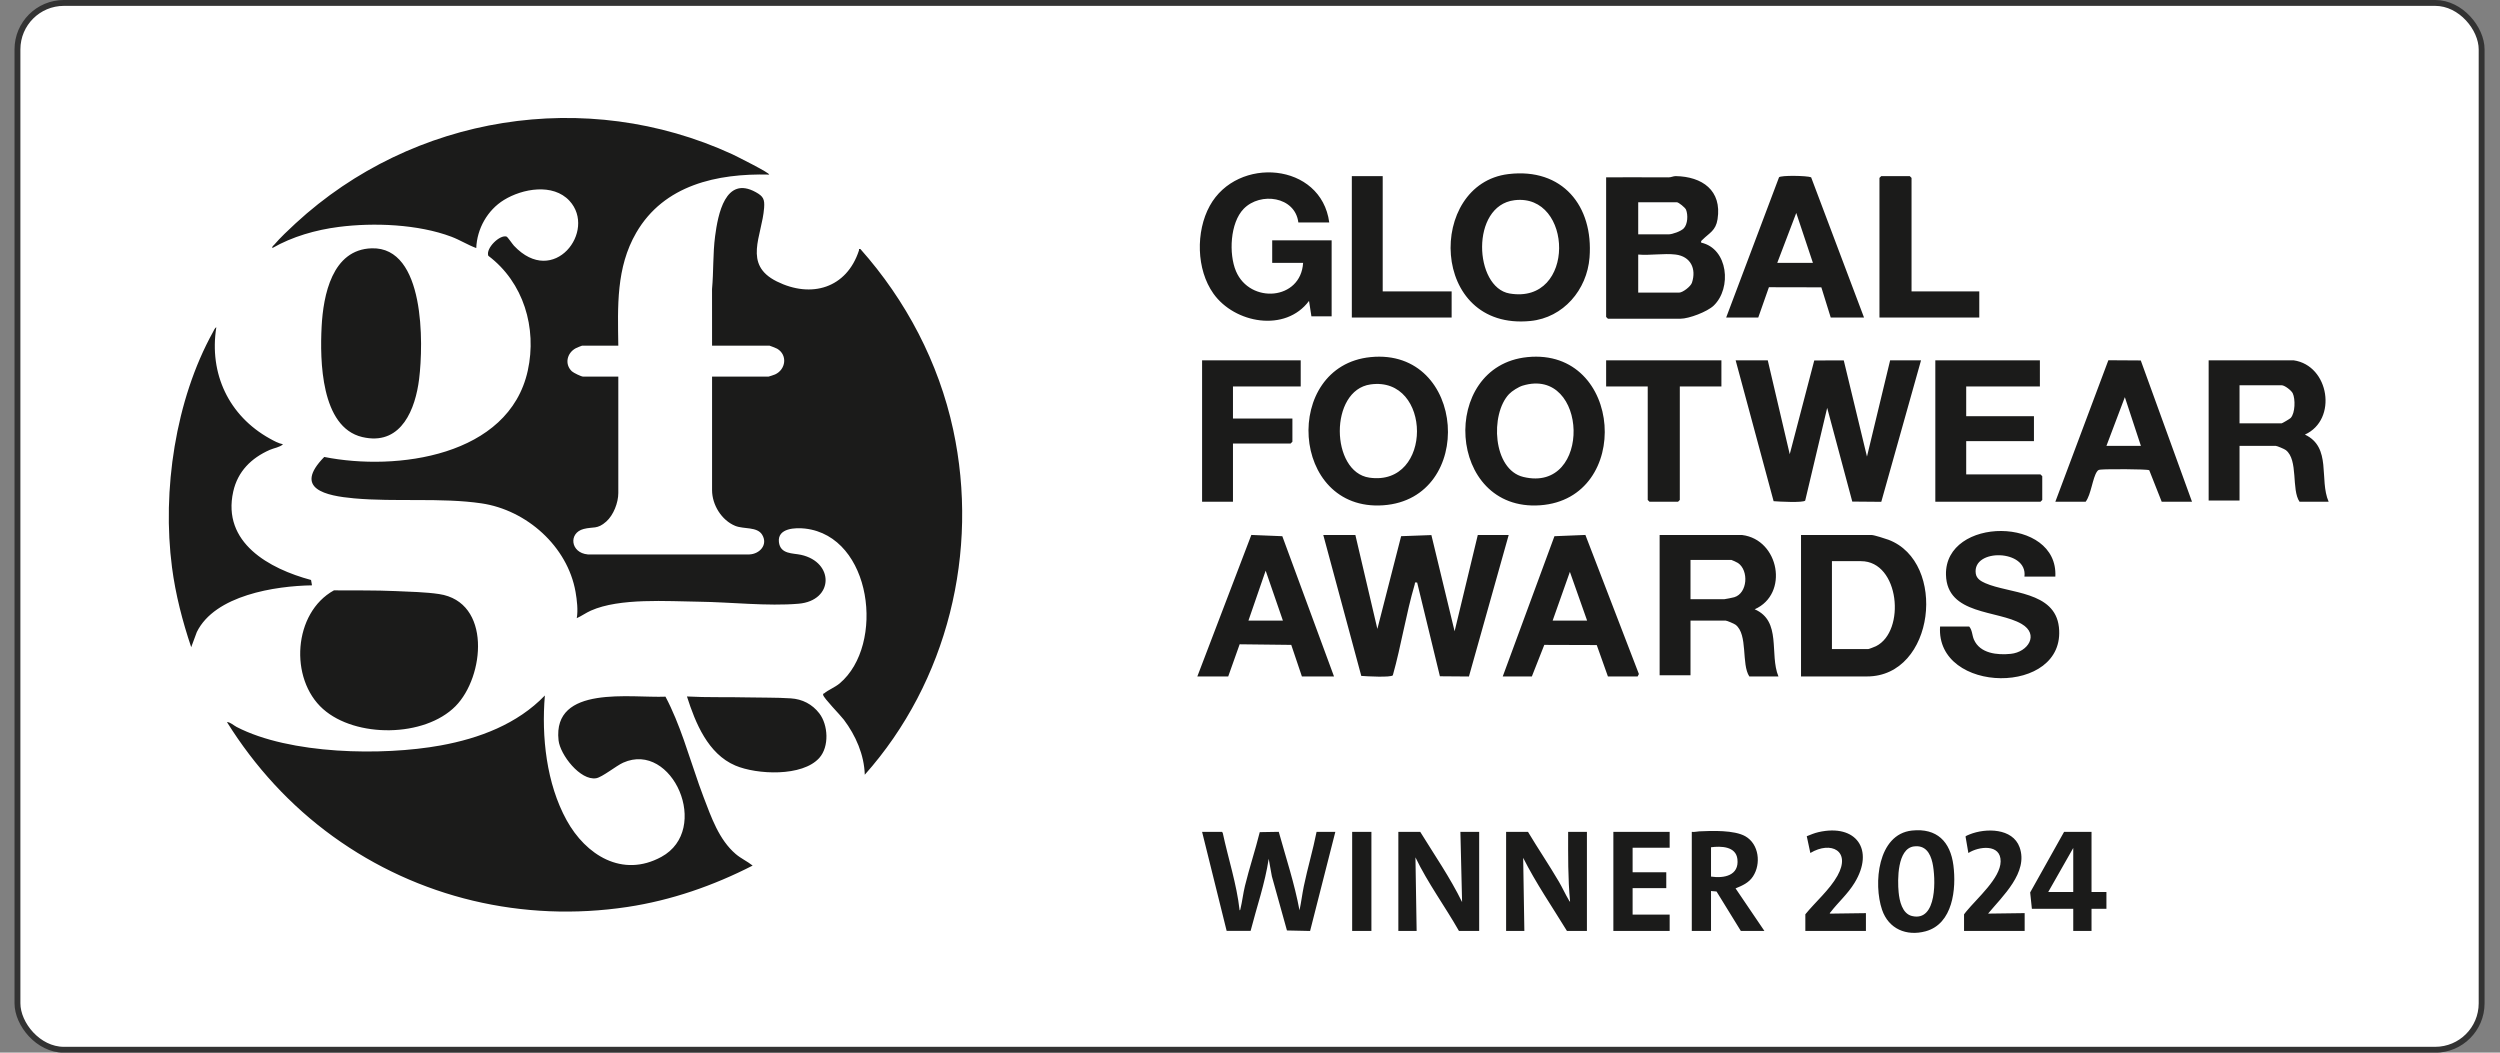
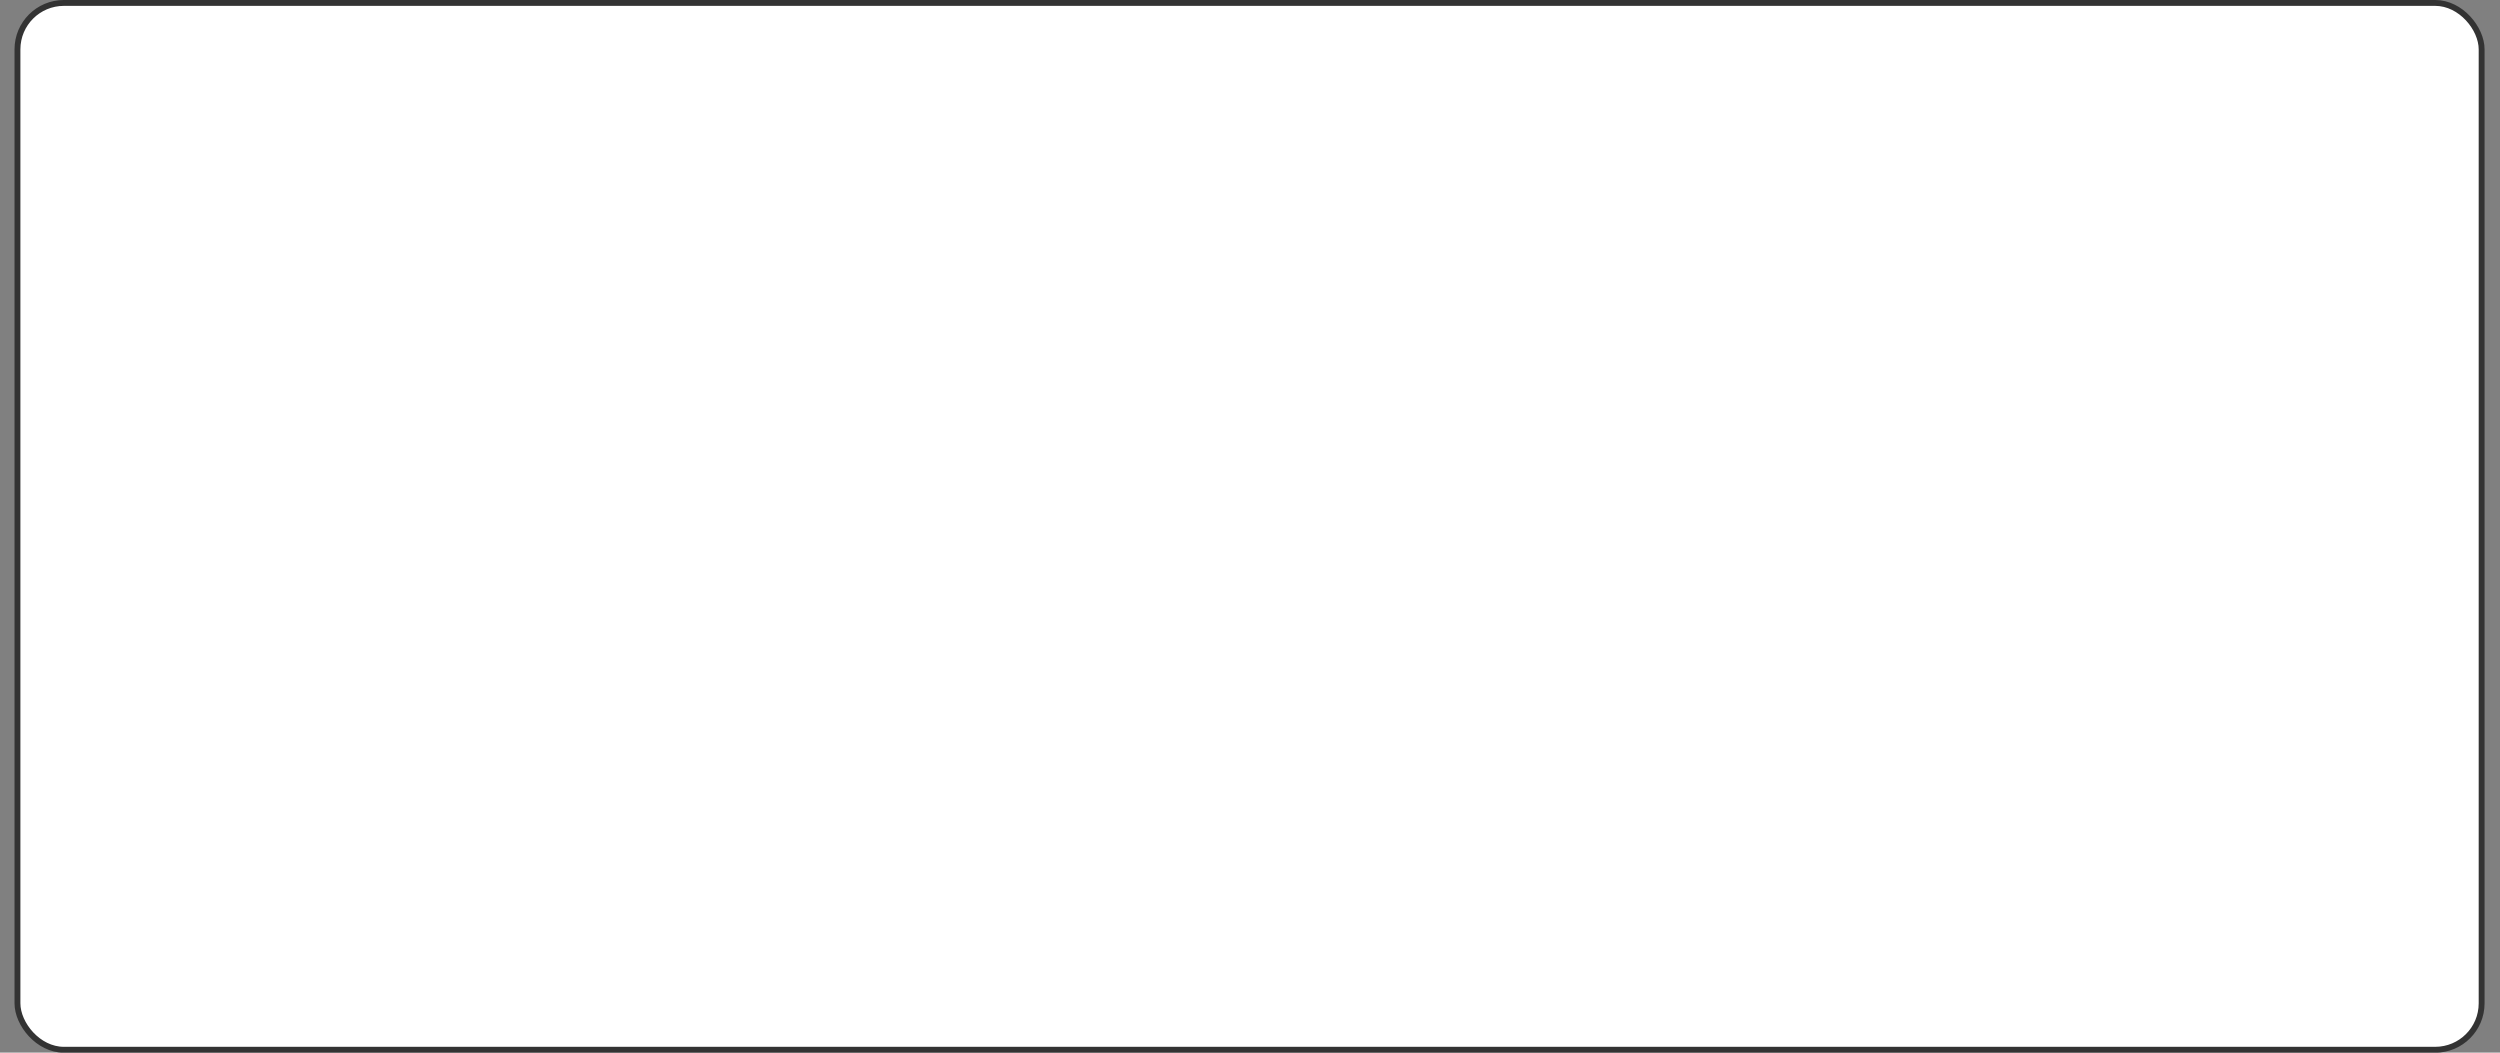
<svg xmlns="http://www.w3.org/2000/svg" width="133" height="56" viewBox="0 0 133 56" fill="none">
  <rect x="0" y="0" width="133" height="56" fill="#808080" stroke="none" />
  <rect x="0.929" y="0.156" width="131.094" height="55.691" rx="2.469" fill="white" stroke="#333333" stroke-width="0.313" />
-   <path d="M101.717 44.185C103.042 44.044 103.758 44.772 103.921 46.036C104.081 47.284 103.897 49.148 102.445 49.544C101.423 49.822 100.471 49.417 100.125 48.399C99.66 47.03 99.882 44.38 101.717 44.185ZM68.03 44.253C68.414 45.638 68.871 47.011 69.133 48.427C69.225 48.007 69.275 47.572 69.363 47.147C69.563 46.179 69.85 45.225 70.042 44.254H71.04L69.697 49.528L68.466 49.501L67.663 46.619L67.495 45.687C67.299 46.994 66.859 48.247 66.532 49.523H65.258L63.951 44.254H65.013L65.052 44.318C65.345 45.688 65.791 47.028 65.947 48.425C65.983 48.431 65.985 48.38 65.991 48.355C66.087 47.965 66.132 47.539 66.23 47.136C66.464 46.175 66.782 45.23 67.019 44.27L68.03 44.253ZM72.959 44.254V49.527H71.935V44.254H72.959ZM75.556 44.254C76.316 45.488 77.146 46.688 77.783 47.99L77.693 44.254H78.692V49.527H77.617C76.868 48.209 75.958 46.979 75.302 45.611L75.365 49.527H74.392V44.254H75.556ZM81.289 44.254C81.822 45.147 82.409 46.011 82.934 46.907C83.121 47.225 83.278 47.578 83.464 47.889C83.48 47.917 83.49 47.959 83.528 47.965C83.41 46.733 83.425 45.493 83.425 44.255H84.424V49.527H83.362C82.574 48.238 81.713 46.987 81.033 45.637L81.096 49.527H80.125V44.255H81.289V44.254ZM88.826 45.099H86.855V46.404H88.646V47.248H86.855V48.656H88.826V49.527H85.831V44.254H88.826V45.099ZM90.398 44.228C91.08 44.196 92.26 44.154 92.851 44.489C93.582 44.905 93.698 45.959 93.258 46.627C93.035 46.967 92.695 47.113 92.332 47.262L93.867 49.527H92.613L91.32 47.428L91.026 47.402V49.527H90.003V44.254C90.137 44.276 90.271 44.233 90.398 44.228ZM96.738 44.271C98.757 43.807 99.733 45.211 98.664 46.964C98.295 47.569 97.802 47.988 97.386 48.528C97.367 48.553 97.337 48.56 97.348 48.605L99.267 48.579V49.527H96.044V48.643H96.042C96.582 47.98 97.334 47.338 97.752 46.591C98.493 45.266 97.412 44.72 96.31 45.379L96.12 44.487C96.322 44.406 96.524 44.32 96.738 44.271ZM111.269 47.453H112.062V48.349H111.269V49.527H110.297V48.349H108.096L108.005 47.478L109.81 44.254H111.269V47.453ZM104.788 44.388C105.642 44.047 107.07 44.046 107.442 45.074C107.925 46.41 106.526 47.685 105.766 48.604L107.712 48.578V49.526H104.487V48.643L104.597 48.501C105.194 47.771 106.424 46.722 106.434 45.828C106.444 44.88 105.274 45.021 104.717 45.38L104.566 44.501C104.577 44.471 104.744 44.406 104.788 44.388ZM101.819 45.03V45.029C100.93 45.149 100.944 46.811 101.007 47.466C101.05 47.924 101.196 48.604 101.714 48.731C103.073 49.064 102.983 46.685 102.806 45.898C102.689 45.379 102.422 44.948 101.819 45.03ZM28.987 37C28.802 39.192 29.07 41.685 30.143 43.634C31.162 45.485 33.106 46.719 35.184 45.587C37.85 44.136 35.774 39.403 33.152 40.574C32.783 40.739 32.041 41.347 31.715 41.402C30.871 41.54 29.799 40.152 29.715 39.385C29.389 36.414 33.594 37.142 35.404 37.063C36.182 38.538 36.63 40.164 37.186 41.739L37.432 42.411C37.841 43.479 38.248 44.671 39.14 45.434C39.424 45.676 39.753 45.82 40.041 46.049C37.953 47.119 35.707 47.9 33.375 48.251C27.825 49.086 22.244 47.775 17.713 44.497C15.443 42.855 13.556 40.789 12.074 38.414C12.245 38.411 12.43 38.592 12.587 38.673C15.415 40.14 20.355 40.22 23.445 39.657C25.493 39.285 27.523 38.521 28.987 37ZM108.966 47.453H110.297V45.112L108.966 47.453ZM92.43 45.703C92.35 45.021 91.556 45.005 91.026 45.074V46.634C91.716 46.739 92.533 46.581 92.43 45.703ZM15.723 11.885C21.981 6.116 31.176 4.635 38.945 8.2C39.071 8.258 41.006 9.222 40.915 9.288C38.152 9.22 35.326 9.834 33.849 12.378C32.77 14.239 32.864 16.306 32.894 18.389H30.966C30.946 18.39 30.681 18.5 30.637 18.523C30.165 18.771 30.019 19.37 30.424 19.754C30.509 19.834 30.922 20.035 31.018 20.035H32.894V26.229C32.894 26.743 32.639 27.403 32.253 27.747C31.775 28.174 31.566 28.009 31.052 28.141C30.234 28.351 30.343 29.414 31.273 29.496H39.863C40.415 29.476 40.87 28.979 40.547 28.448C40.279 28.008 39.569 28.161 39.116 27.977C38.388 27.679 37.882 26.857 37.882 26.076V20.035H40.888C40.907 20.035 41.193 19.939 41.236 19.919C41.808 19.657 41.91 18.884 41.344 18.551C41.3 18.525 40.966 18.392 40.941 18.39H37.882L37.88 15.379C37.967 14.441 37.92 13.501 38.044 12.561C38.194 11.42 38.584 9.321 40.211 10.225C40.611 10.447 40.684 10.603 40.651 11.057C40.541 12.563 39.51 14.07 41.325 14.972C43.169 15.889 45.044 15.326 45.696 13.325C45.713 13.27 45.658 13.231 45.773 13.248C48.196 15.973 49.937 19.28 50.71 22.862C52.109 29.347 50.41 36.269 46.006 41.216C45.975 40.152 45.526 39.131 44.894 38.29C44.71 38.045 43.82 37.143 43.792 36.972C43.776 36.881 43.826 36.906 43.856 36.88C44.047 36.713 44.421 36.566 44.669 36.358C47.102 34.31 46.397 28.527 42.829 28.12C42.328 28.064 41.354 28.087 41.438 28.837C41.513 29.495 42.179 29.421 42.614 29.517C44.397 29.911 44.36 31.957 42.485 32.118C40.84 32.26 38.864 32.032 37.19 32.011C35.492 31.989 32.966 31.803 31.436 32.484C31.173 32.601 30.944 32.77 30.683 32.887C30.76 32.474 30.693 31.911 30.619 31.488C30.195 29.068 28.014 27.131 25.612 26.778C23.49 26.466 21.02 26.711 18.834 26.512C17.348 26.377 15.578 26.014 17.25 24.31C21.092 25.077 27.076 24.282 28.078 19.717C28.576 17.447 27.855 15.02 25.978 13.608C25.83 13.206 26.595 12.47 26.948 12.586C27.007 12.606 27.261 12.985 27.341 13.071C29.459 15.325 31.767 12.274 30.295 10.682C29.421 9.737 27.795 10.033 26.812 10.637C25.934 11.176 25.375 12.168 25.337 13.197C24.887 13.033 24.472 12.766 24.013 12.593C22.244 11.927 19.882 11.833 18.018 12.073C16.801 12.23 15.552 12.585 14.49 13.197C14.468 13.1 14.544 13.073 14.592 13.016C14.888 12.664 15.378 12.204 15.723 11.885ZM36.546 37.052C37.598 37.112 38.652 37.075 39.709 37.101C40.48 37.12 41.303 37.102 42.074 37.153C42.682 37.192 43.21 37.461 43.588 37.952C44.062 38.57 44.122 39.719 43.59 40.318C42.69 41.332 40.263 41.215 39.118 40.726C37.661 40.105 36.995 38.459 36.546 37.052ZM17.765 31.407C18.855 31.415 19.958 31.398 21.047 31.446C21.758 31.477 22.666 31.499 23.357 31.603C26.155 32.023 25.782 36.002 24.234 37.568C22.583 39.237 18.922 39.264 17.188 37.721H17.187C15.376 36.11 15.602 32.599 17.765 31.407ZM103.526 30.578C103.455 27.462 109.511 27.45 109.344 30.677V30.675H107.7C107.889 29.22 104.914 29.158 105.111 30.513C105.151 30.788 105.386 30.921 105.615 31.023C106.886 31.585 109.321 31.441 109.534 33.363C109.94 37.036 102.97 36.947 103.212 33.331H104.76C104.927 33.518 104.912 33.797 105.013 34.027C105.34 34.769 106.252 34.857 106.972 34.785C107.895 34.691 108.5 33.75 107.553 33.195C106.278 32.446 103.576 32.732 103.526 30.578ZM73.276 33.458L74.54 28.525L76.15 28.466L77.385 33.584L78.618 28.463H80.262L78.147 35.99L76.603 35.978L75.393 30.991C75.229 30.974 75.292 30.992 75.265 31.084C74.803 32.653 74.543 34.344 74.099 35.925C74.004 36.052 72.674 35.98 72.42 35.958L70.399 28.463H72.106L73.276 33.458ZM68.219 28.526L70.969 35.987H69.261L68.695 34.308L65.949 34.276L65.341 35.987H63.698L66.571 28.459L68.219 28.526ZM87.189 35.858L87.122 35.987H85.541L84.947 34.317L82.156 34.308L81.495 35.987H79.946L82.696 28.526L84.343 28.459L87.189 35.858ZM92.685 28.463C94.651 28.708 95.189 31.6 93.349 32.414C94.799 33.042 94.122 34.804 94.613 35.987H93.064C92.632 35.335 93 33.758 92.335 33.239C92.261 33.181 91.87 33.016 91.8 33.015H89.935V35.923H88.292V28.463H92.685ZM99.576 28.463C99.699 28.463 100.306 28.655 100.463 28.714C103.608 29.898 102.944 35.987 99.323 35.987H95.814V28.463H99.576ZM97.459 34.532H99.386C99.423 34.532 99.737 34.41 99.802 34.378C101.398 33.581 101.059 29.854 99.007 29.854H97.459V34.532ZM11.508 17.412C11.116 19.88 12.175 22.124 14.353 23.333C14.566 23.451 14.82 23.593 15.056 23.634C14.887 23.797 14.585 23.831 14.353 23.933C13.371 24.366 12.648 25.076 12.408 26.152C11.802 28.874 14.324 30.258 16.548 30.855V30.856L16.598 31.14C14.646 31.17 11.433 31.666 10.471 33.624L10.172 34.43C9.708 33.049 9.339 31.631 9.15 30.181C8.618 26.104 9.328 21.285 11.328 17.669C11.37 17.594 11.429 17.441 11.508 17.412ZM66.417 33.015H68.25L67.333 30.359L66.417 33.015ZM82.601 33.015H84.434L83.518 30.422L82.601 33.015ZM89.935 31.877H91.737C91.783 31.877 92.191 31.793 92.263 31.772C92.971 31.561 93.047 30.35 92.461 29.951C92.414 29.92 92.141 29.79 92.116 29.79H89.935V31.877ZM72.915 18.998C78.018 18.492 78.529 26.532 73.591 26.881C68.623 27.233 68.203 19.466 72.915 18.998ZM81.26 18.998C86.358 18.491 86.871 26.531 81.936 26.881C76.963 27.234 76.55 19.467 81.26 18.998ZM95.214 24.164L96.518 19.177L98.088 19.172L99.323 24.29L100.555 19.169H102.199L100.084 26.697L98.541 26.684L97.206 21.698L96.037 26.63C95.942 26.757 94.61 26.685 94.356 26.663L92.336 19.169H94.045L95.214 24.164ZM69.198 20.56H65.594V22.267H68.756V23.499L68.661 23.595H65.594V26.693H63.951V19.169H69.198V20.56ZM91.579 20.56H89.366V26.598L89.271 26.693H87.754L87.659 26.598V20.56H85.446V19.169H91.579V20.56ZM108.522 20.56H104.602V22.141H108.206V23.468H104.602V25.239H108.553L108.648 25.333V26.598L108.553 26.693H102.959V19.169H108.522V20.56ZM113.889 19.176L116.615 26.693H115.003L114.34 25.016C114.226 24.95 112.041 24.951 111.775 24.982C111.665 24.994 111.634 24.987 111.562 25.085C111.328 25.408 111.243 26.327 110.956 26.692H109.344L112.165 19.165L113.889 19.176ZM122.02 19.169C123.922 19.439 124.374 22.329 122.621 23.12C124.059 23.798 123.369 25.512 123.884 26.693H122.336C121.892 26.048 122.281 24.471 121.606 23.945C121.532 23.887 121.141 23.722 121.072 23.721H119.143V26.629H117.5V19.169H122.02ZM81.043 25.374C84.722 26.26 84.501 19.46 81.007 20.515C80.79 20.58 80.438 20.8 80.285 20.962H80.284C79.264 22.036 79.412 24.982 81.043 25.374ZM72.85 25.411C76.25 25.9 76.185 19.995 72.913 20.451C70.707 20.758 70.779 25.114 72.85 25.411ZM112.062 23.721H113.896L113.042 21.128L112.062 23.721ZM19.777 13.21C22.621 13.13 22.527 18.29 22.298 20.157C22.1 21.765 21.366 23.618 19.458 23.288L19.269 23.25C17.066 22.726 17.018 19.17 17.11 17.385C17.196 15.708 17.667 13.27 19.777 13.21ZM119.143 22.52H121.387C121.415 22.52 121.817 22.285 121.863 22.237C122.107 21.979 122.119 21.226 121.973 20.922C121.899 20.768 121.541 20.496 121.387 20.496H119.143V22.52ZM80.248 9.261C83.114 8.917 84.78 10.949 84.563 13.703C84.428 15.416 83.174 16.9 81.424 17.076C76.033 17.615 75.91 9.782 80.248 9.261ZM64.36 10.95C65.825 8.285 70.291 8.64 70.716 11.835H69.072C68.903 10.45 67.051 10.198 66.164 11.109C65.439 11.853 65.366 13.511 65.754 14.427C66.497 16.181 69.208 15.981 69.325 13.985H67.681V12.784H70.843V16.83H69.767L69.64 16.008C68.382 17.701 65.682 17.203 64.556 15.623C63.641 14.338 63.608 12.316 64.36 10.95ZM89.144 9.369C90.555 9.393 91.614 10.127 91.374 11.662C91.278 12.276 90.943 12.385 90.571 12.756C90.519 12.808 90.481 12.812 90.504 12.909C91.938 13.226 92.14 15.329 91.167 16.26C90.825 16.586 89.854 16.956 89.397 16.956H85.541L85.446 16.862V9.433C86.552 9.438 87.66 9.424 88.767 9.436C88.901 9.437 89.026 9.368 89.144 9.369ZM73.56 15.502H77.227V16.893H71.917V9.369H73.56V15.502ZM94.644 9.432C94.738 9.32 96.125 9.342 96.352 9.432L99.166 16.893H97.395L96.896 15.286L94.106 15.28L93.539 16.893H91.832L94.644 9.432ZM101.694 9.464V15.502H105.298V16.893H99.987V9.464L100.082 9.369H101.599L101.694 9.464ZM80.309 15.614C83.859 16.217 83.705 10.257 80.564 10.652C78.217 10.947 78.42 15.292 80.309 15.614ZM89.144 13.542C88.532 13.466 87.781 13.598 87.153 13.542V15.566H89.335C89.521 15.565 89.945 15.241 90.011 15.042C90.259 14.296 89.94 13.641 89.144 13.542ZM94.55 13.985H96.447L95.561 11.329L94.55 13.985ZM87.153 12.468H88.765C88.967 12.468 89.431 12.305 89.58 12.145C89.788 11.921 89.809 11.434 89.697 11.156C89.65 11.04 89.3 10.76 89.208 10.76H87.153V12.468Z" fill="#1B1B1A" />
</svg>